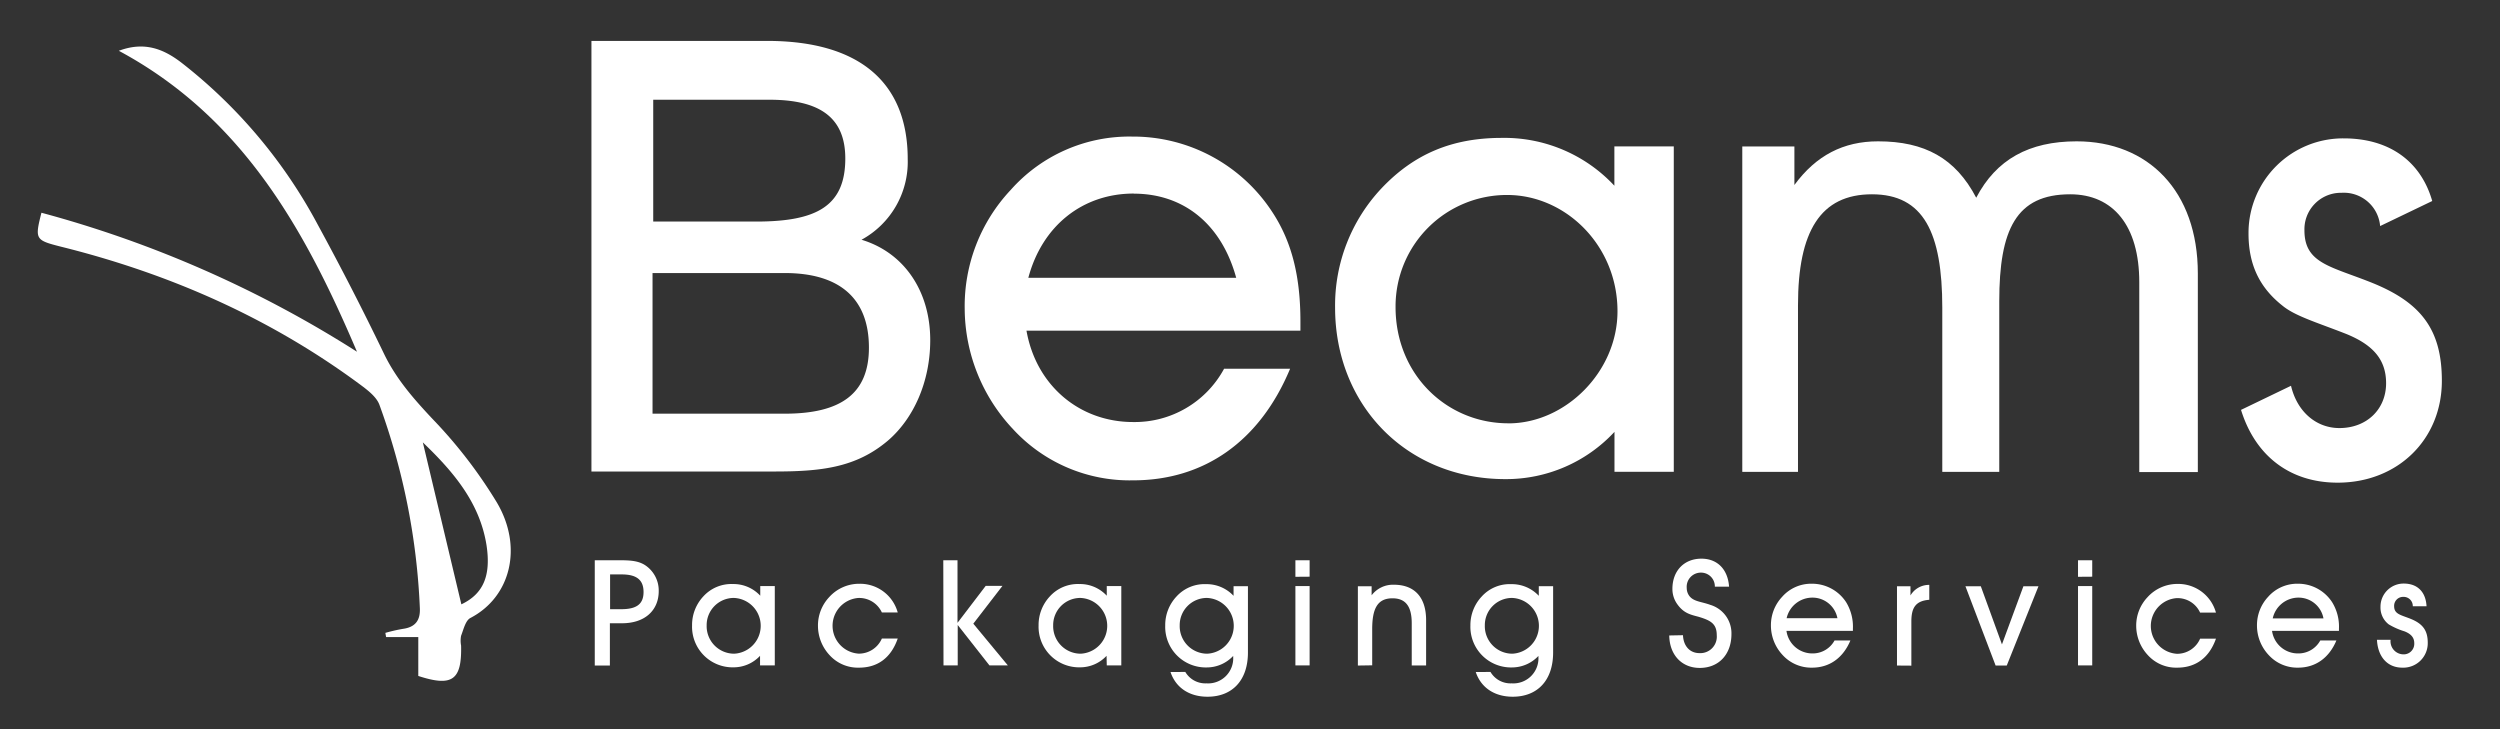
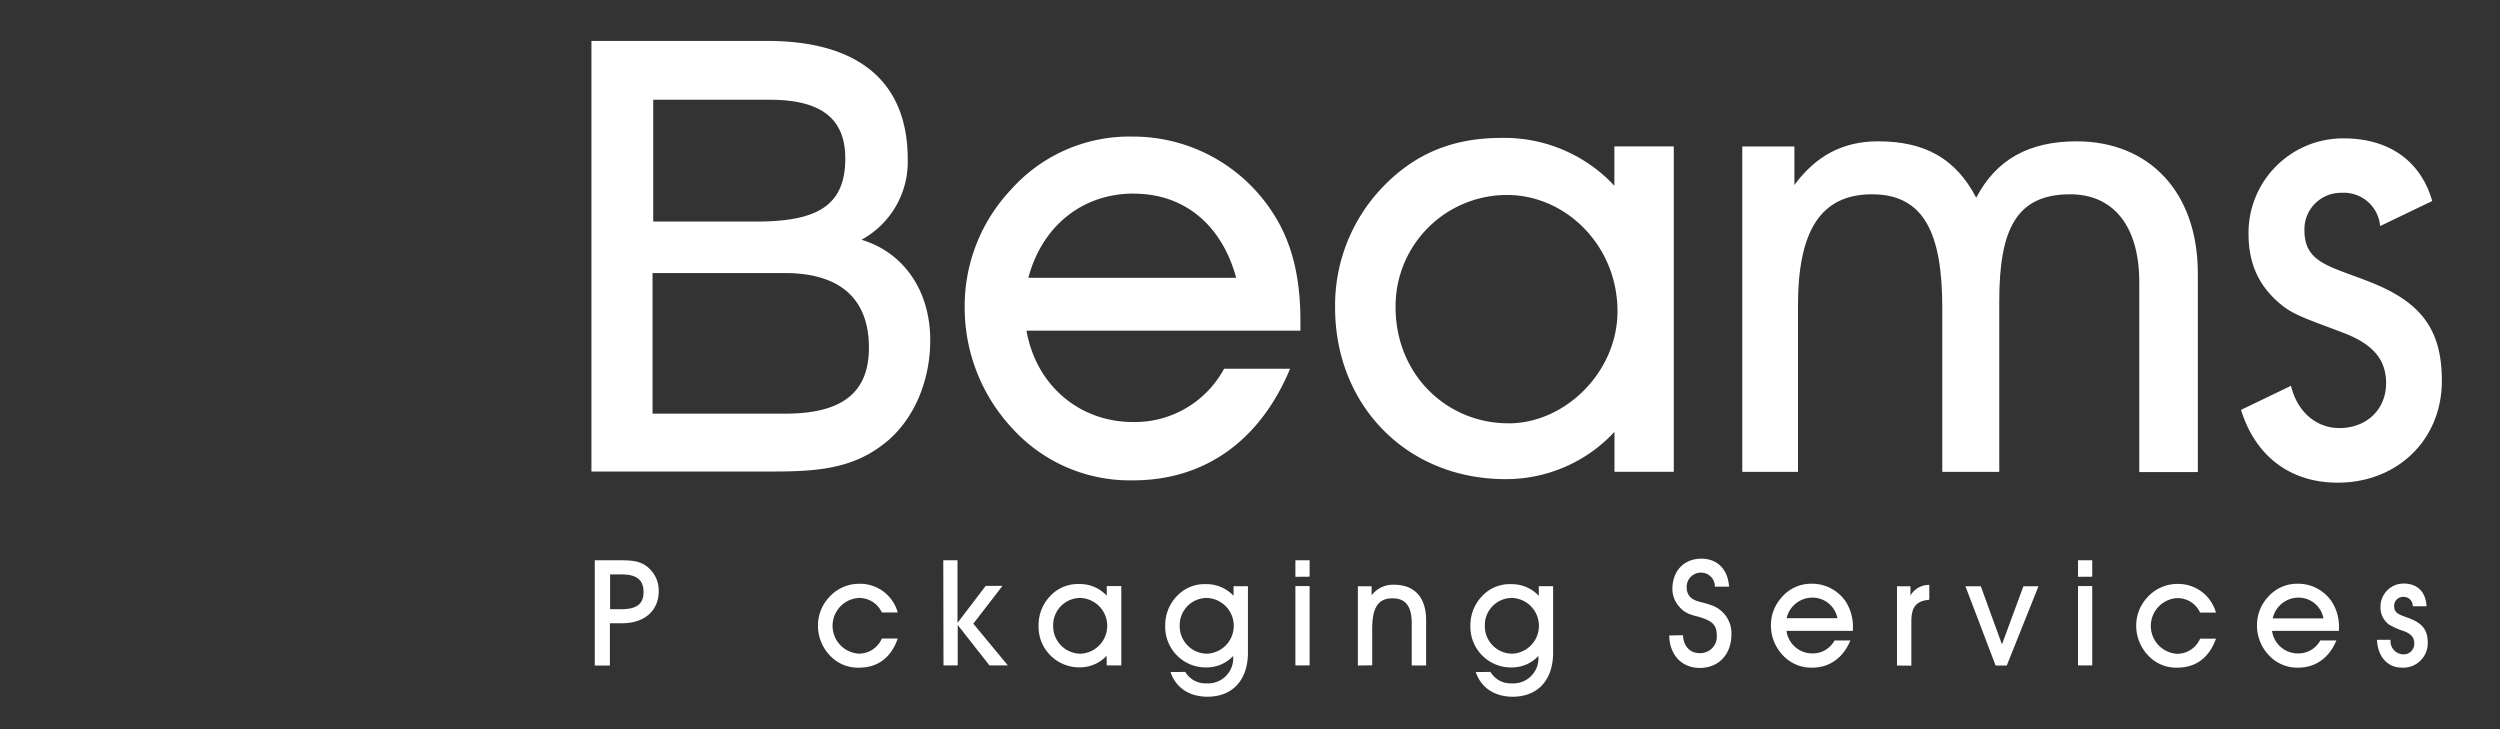
<svg xmlns="http://www.w3.org/2000/svg" id="Layer_1" data-name="Layer 1" width="473" height="138" viewBox="0 0 473 138">
  <rect x="0" y="0" width="473" height="138" fill="#333333" stroke="none" />
  <defs>
    <style>
      .cls-1 {
        fill: #fff;
      }
    </style>
  </defs>
  <g>
    <g>
-       <path class="cls-1" d="M79.14,127.89v-7.36H73.05l-.14-.79a31.29,31.29,0,0,1,3.32-.76c2.28-.31,3.29-1.54,3.21-3.82A127.71,127.71,0,0,0,71.79,76.6c-.55-1.51-2.2-2.76-3.58-3.79C51.11,60.14,32,51.75,11.41,46.64c-4.74-1.21-4.83-1.39-3.57-6.39a215,215,0,0,1,59.7,26.3c-9.79-23-21.6-44.34-45.06-56.94,4.83-1.81,8.45-.36,11.84,2.24A96.16,96.16,0,0,1,60.16,42.58q6.54,12,12.44,24.24c2.31,4.83,5.63,8.6,9.24,12.45A89.86,89.86,0,0,1,94,95.06c5,8.45,2.63,17.89-5,21.86-.93.49-1.3,2.17-1.76,3.36a4.93,4.93,0,0,0,0,1.87C87.39,128.67,85.59,130,79.14,127.89ZM80,83.7l7.29,30.64c4.22-2,5.62-5.51,4.76-11.18C90.77,95.09,85.78,89.25,80,83.7Z" />
      <g>
        <path class="cls-1" d="M171.74,30.1A16.78,16.78,0,0,1,163,45.36c8,2.41,13,9.65,13,19,0,7.8-3.1,14.79-8,19-6.08,5.16-12.73,5.85-21.56,5.85H111.9V7.74h33.23C162.68,7.74,171.74,15.66,171.74,30.1ZM148.46,78.27c10.66,0,15.94-3.79,15.94-12.5,0-9.18-5.39-14.11-15.94-14.11h-25V78.27Zm-5.39-36.35c11.35,0,16.86-2.87,16.86-11.93,0-7.68-4.71-11.12-14.34-11.12h-22V41.92Z" />
        <path class="cls-1" d="M214.39,79.85A19.21,19.21,0,0,0,231.6,69.76h12.49c-5.73,13.76-16.29,21.12-29.7,21.12a30,30,0,0,1-22.7-9.66,33.46,33.46,0,0,1-9.17-22.82,32.11,32.11,0,0,1,8.71-22.47,30,30,0,0,1,22.94-10.09,31.44,31.44,0,0,1,26.6,14.36c3.67,5.61,5.27,12.15,5.27,20.64v1.72H194.21C196.05,73,204.3,79.85,214.39,79.85Zm.12-43.23c-9.66,0-17.32,6.07-19.95,15.94h39.33c-2.75-10.07-9.86-15.92-19.38-15.92Z" />
        <path class="cls-1" d="M305.46,81.71a28,28,0,0,1-20.64,8.94c-18.71,0-32.22-14-32.22-32.45a32.32,32.32,0,0,1,8.8-22.59c6.2-6.54,13.42-9.52,22.71-9.52a28.46,28.46,0,0,1,21.33,9.05V27.7h11.24V89.26H305.46ZM285.39,80.1c10.78,0,20.64-9.75,20.64-21.21,0-12.5-9.86-22-20.87-22a21.07,21.07,0,0,0-21.12,21v.2c0,12.85,9.75,22,21.34,22Z" />
        <path class="cls-1" d="M354.18,36.76c-9.75,0-14,7-14,21V89.28H329.64V27.71h9.86V35c4.13-5.62,9.29-8.26,15.83-8.26,8.83,0,14.67,3.21,18.57,10.67,3.79-7.25,10-10.67,19-10.67,13.53,0,22.93,9.4,22.93,25V89.31H404.75V53.38c0-10.66-4.93-16.62-13.07-16.62-10.21,0-13.42,6.63-13.42,20.29V89.28H367.48V58.2C367.48,44,363.93,36.76,354.18,36.76Z" />
      </g>
    </g>
    <path class="cls-1" d="M449,53.59c-7.92-3.21-13-3.67-13-10a6.9,6.9,0,0,1,6.69-7.11h.3a6.89,6.89,0,0,1,7.33,6.29l9.86-4.74C458,30.45,452,26.18,443.42,26.18a17.89,17.89,0,0,0-18,17.78v.23c0,5.84,2.06,10.2,6.42,13.64,2.42,2,6.64,3.21,12.16,5.39,5,2.06,7.45,4.83,7.45,9.29,0,4.93-3.67,8.48-8.83,8.48-4.38,0-8-3.08-9.16-8L424,77.55c2.72,8.76,9.31,13.77,18.28,13.77,11.35,0,19.72-8.15,19.72-19.27C462,62.53,458.23,57.37,449,53.59Z" />
  </g>
  <g>
    <path class="cls-1" d="M112.53,125.92V106h4.62c2,0,3.47.08,4.76.84a5.74,5.74,0,0,1,2.72,5c0,3.58-2.55,6.08-6.95,6.08h-2.29v8Zm5-10.66c2.83,0,4.23-.9,4.23-3.25s-1.38-3.33-4.15-3.33h-2.18v6.58Z" />
-     <path class="cls-1" d="M143.8,124.08a6.84,6.84,0,0,1-5,2.18,7.68,7.68,0,0,1-7.86-7.92,7.9,7.9,0,0,1,2.15-5.52,7.15,7.15,0,0,1,5.55-2.32,6.9,6.9,0,0,1,5.2,2.21v-1.82h2.75v15H143.8Zm-4.9-.4a5.28,5.28,0,0,0-.05-10.55,5.14,5.14,0,0,0-5.15,5.18A5.21,5.21,0,0,0,138.9,123.68Z" />
    <path class="cls-1" d="M162.54,126.32A7.24,7.24,0,0,1,157,124a8.15,8.15,0,0,1-2.24-5.57,7.82,7.82,0,0,1,2.13-5.46,7.63,7.63,0,0,1,5.71-2.52,7.39,7.39,0,0,1,7.25,5.43h-3a4.71,4.71,0,0,0-4.51-2.74,5.28,5.28,0,0,0,.14,10.53,4.75,4.75,0,0,0,4.37-2.86h3C168.61,124.41,166.09,126.32,162.54,126.32Z" />
    <path class="cls-1" d="M178.47,106h2.69v11.84l5.34-7h3.17L184.15,118l6.53,7.89H187.2l-6-7.64v7.64h-2.69Z" />
    <path class="cls-1" d="M209.36,124.08a6.84,6.84,0,0,1-5,2.18,7.68,7.68,0,0,1-7.86-7.92,7.9,7.9,0,0,1,2.15-5.52,7.15,7.15,0,0,1,5.55-2.32,6.9,6.9,0,0,1,5.2,2.21v-1.82h2.75v15h-2.75Zm-4.9-.4a5.28,5.28,0,0,0-.05-10.55,5.14,5.14,0,0,0-5.15,5.18A5.21,5.21,0,0,0,204.46,123.68Z" />
    <path class="cls-1" d="M224.26,127.13a4.39,4.39,0,0,0,4,2.16,4.75,4.75,0,0,0,5.06-5v-.19a6.84,6.84,0,0,1-5,2.18,7.68,7.68,0,0,1-7.86-7.92,7.9,7.9,0,0,1,2.15-5.52,7.15,7.15,0,0,1,5.55-2.32,7,7,0,0,1,5.23,2.21v-1.82h2.72v12.54c0,5.32-3,8.37-7.65,8.37-3.44,0-6-1.7-7-4.67Zm4.14-3.45a5.28,5.28,0,0,0-.05-10.55,5.14,5.14,0,0,0-5.15,5.18A5.21,5.21,0,0,0,228.4,123.68Z" />
    <path class="cls-1" d="M245.09,109.13V106h2.69v3.11Zm0,1.76h2.69v15h-2.69Z" />
    <path class="cls-1" d="M256.91,125.92v-15h2.6v1.71a5.07,5.07,0,0,1,4.2-2c3.9,0,6.11,2.35,6.11,6.72v8.56H267.1v-8c0-3.17-1.15-4.71-3.64-4.71-2.88,0-3.84,2-3.84,5.85v6.83Z" />
    <path class="cls-1" d="M282,127.13a4.39,4.39,0,0,0,4,2.16,4.75,4.75,0,0,0,5.07-5v-.19a6.86,6.86,0,0,1-5,2.18,7.69,7.69,0,0,1-7.87-7.92,7.91,7.91,0,0,1,2.16-5.52,7.13,7.13,0,0,1,5.54-2.32,7,7,0,0,1,5.24,2.21v-1.82h2.71v12.54c0,5.32-3,8.37-7.64,8.37-3.44,0-6-1.7-7-4.67Zm4.14-3.45a5.28,5.28,0,0,0-.06-10.55,5.14,5.14,0,0,0-5.15,5.18A5.21,5.21,0,0,0,286.14,123.68Z" />
    <path class="cls-1" d="M318.42,120.18c.09,2.11,1.35,3.39,3.11,3.39a3.12,3.12,0,0,0,3.28-3.39c0-2.21-1.21-2.8-3.39-3.47-1.43-.39-2.77-.61-4-2.29a4.91,4.91,0,0,1-1-3c0-3.42,2.21-5.72,5.49-5.72,3,0,5,2,5.23,5.3h-2.69a2.61,2.61,0,0,0-2.63-2.66,2.68,2.68,0,0,0-2.69,2.91,2.49,2.49,0,0,0,.56,1.59c.84,1,2.27,1,3.9,1.6a5.61,5.61,0,0,1,4,5.52c0,3.8-2.35,6.41-6,6.41-3.36,0-5.71-2.41-5.77-6.14Z" />
    <path class="cls-1" d="M342.9,123.63a4.7,4.7,0,0,0,4.2-2.46h3c-1.4,3.35-4,5.15-7.25,5.15a7.33,7.33,0,0,1-5.55-2.36,8.15,8.15,0,0,1-2.24-5.57,7.82,7.82,0,0,1,2.13-5.48,7.31,7.31,0,0,1,5.6-2.47,7.7,7.7,0,0,1,6.5,3.5,8.87,8.87,0,0,1,1.28,5v.42H338A4.94,4.94,0,0,0,342.9,123.63Zm0-10.56a5,5,0,0,0-4.87,3.89h9.61A4.8,4.8,0,0,0,342.92,113.07Z" />
    <path class="cls-1" d="M358.91,125.92v-15h2.55v1.74a4.06,4.06,0,0,1,3.56-2v2.82c-2.55.2-3.39,1.46-3.39,4.09v8.37Z" />
    <path class="cls-1" d="M377.57,125.92l-5.71-15h2.91l4,11,4.06-11h2.85l-6,15Z" />
    <path class="cls-1" d="M393.16,109.13V106h2.69v3.11Zm0,1.76h2.69v15h-2.69Z" />
    <path class="cls-1" d="M411.92,126.32a7.22,7.22,0,0,1-5.51-2.33,8.15,8.15,0,0,1-2.24-5.57A7.82,7.82,0,0,1,406.3,113a7.63,7.63,0,0,1,5.71-2.52,7.4,7.4,0,0,1,7.25,5.43h-3a4.68,4.68,0,0,0-4.5-2.74,5.28,5.28,0,0,0,.13,10.53,4.74,4.74,0,0,0,4.37-2.86h3C418,124.41,415.48,126.32,411.92,126.32Z" />
    <path class="cls-1" d="M434.8,123.63a4.7,4.7,0,0,0,4.2-2.46h3.05c-1.4,3.35-4,5.15-7.25,5.15a7.31,7.31,0,0,1-5.54-2.36,8.15,8.15,0,0,1-2.24-5.57,7.86,7.86,0,0,1,2.12-5.48,7.33,7.33,0,0,1,5.61-2.47,7.67,7.67,0,0,1,6.49,3.5,8.79,8.79,0,0,1,1.29,5v.42H429.87A4.94,4.94,0,0,0,434.8,123.63Zm0-10.56A5,5,0,0,0,430,117h9.6A4.79,4.79,0,0,0,434.83,113.07Z" />
    <path class="cls-1" d="M452.3,121.05a2.47,2.47,0,0,0,2.32,2.75,2,2,0,0,0,2.16-2.08c0-1.09-.59-1.76-1.82-2.26a13.77,13.77,0,0,1-3-1.32,4,4,0,0,1-1.57-3.33,4.37,4.37,0,0,1,4.4-4.4c2.58,0,4.17,1.57,4.31,4.29h-2.6a1.73,1.73,0,0,0-1.82-1.77,1.69,1.69,0,0,0-1.71,1.74c0,1.54,1.23,1.65,3.16,2.43,2.27.93,3.2,2.19,3.2,4.51a4.63,4.63,0,0,1-4.82,4.71c-2.77,0-4.62-2-4.79-5.27Z" />
  </g>
</svg>